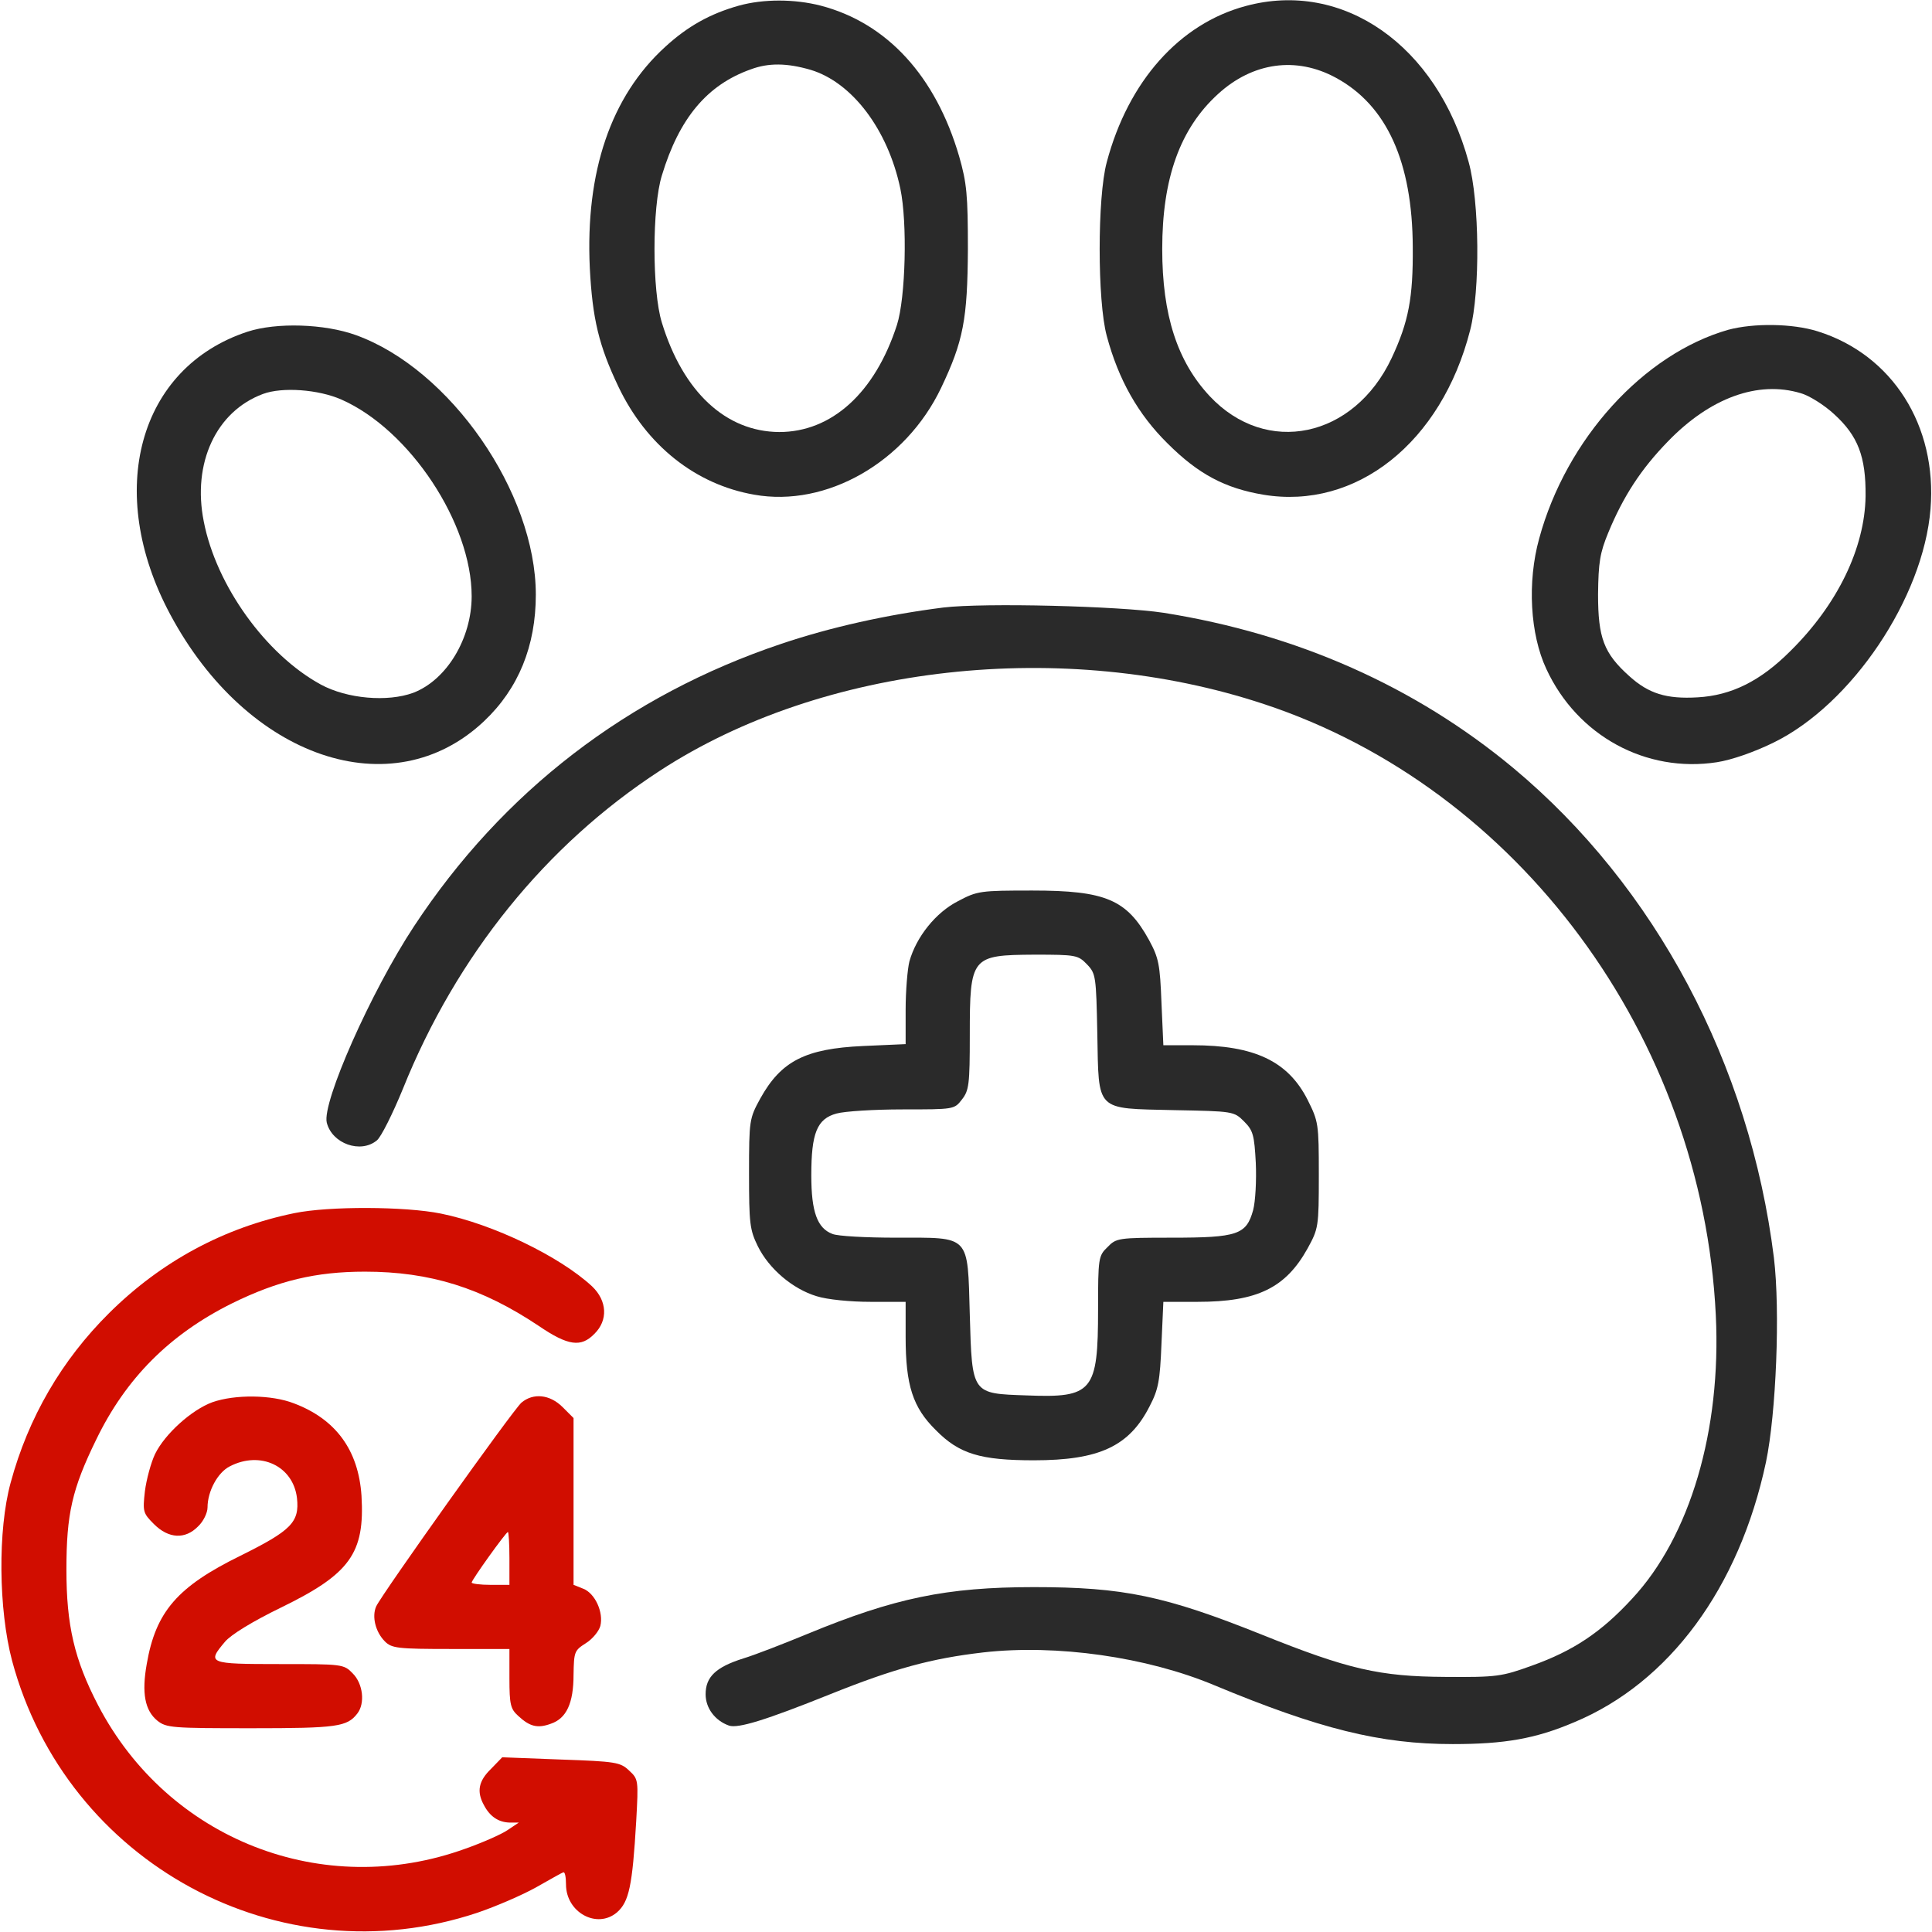
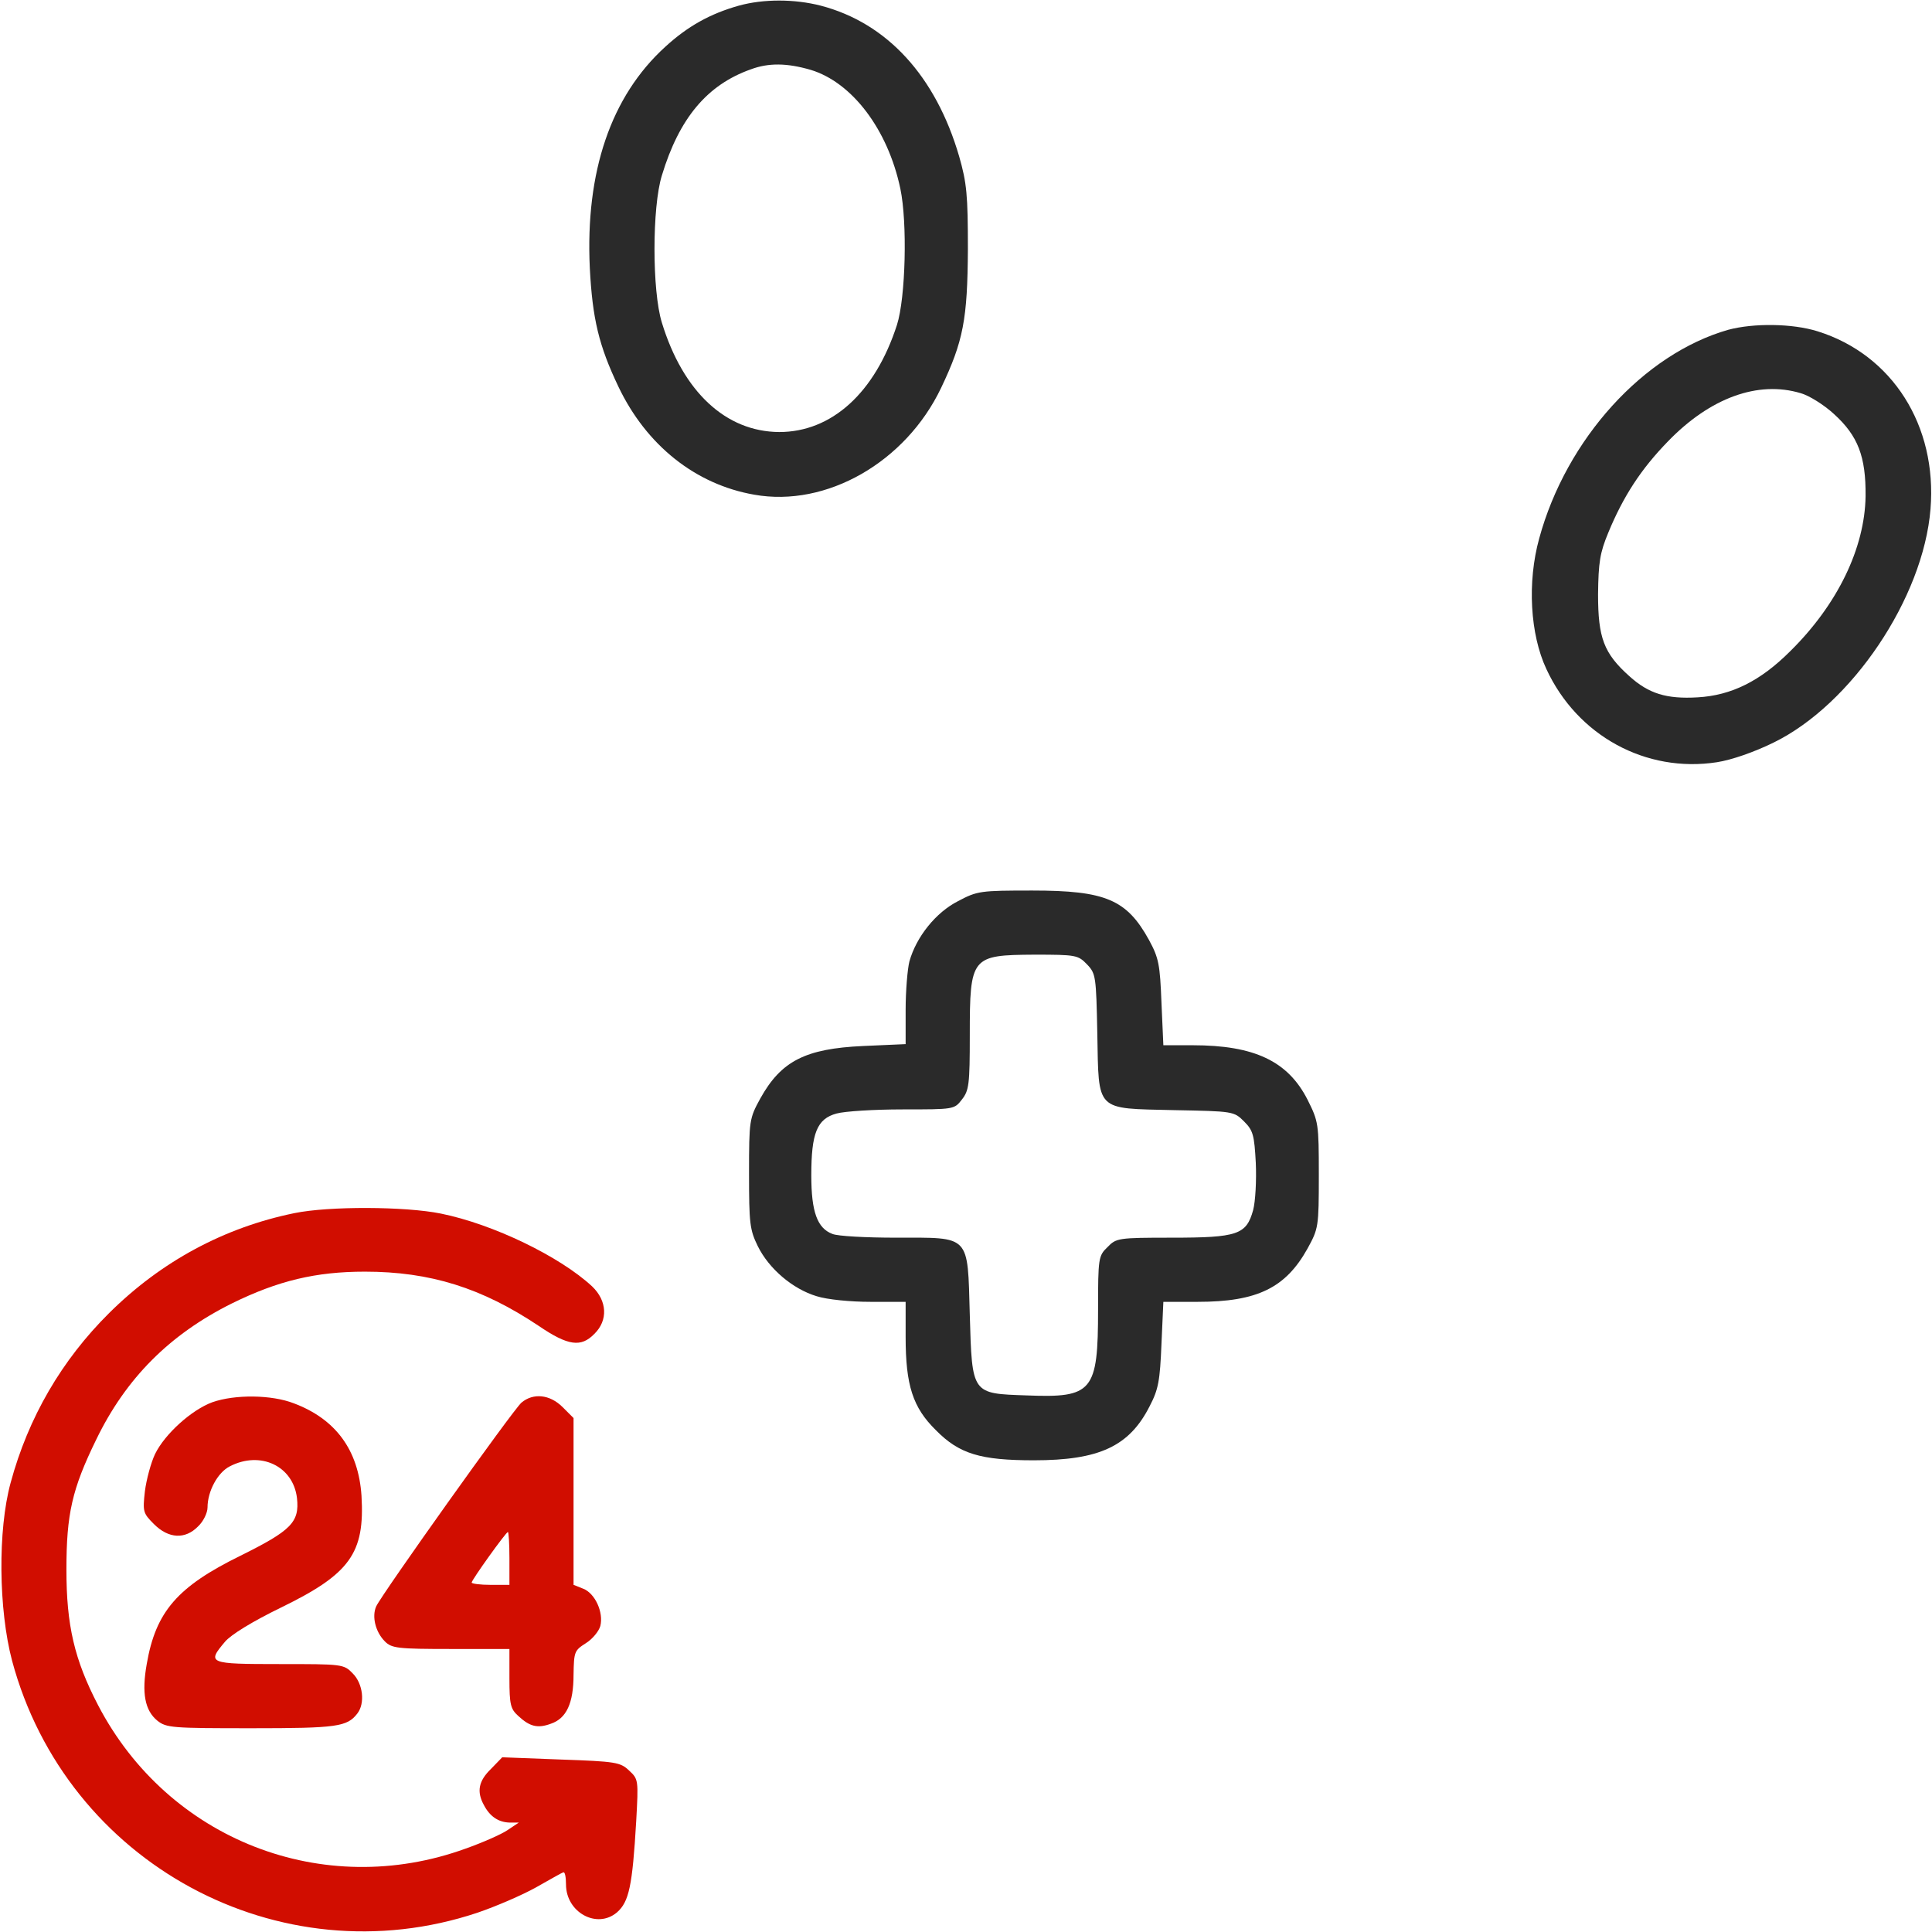
<svg xmlns="http://www.w3.org/2000/svg" width="53" height="53" viewBox="0 0 53 53" fill="none">
  <g clip-path="url(#clip0_9615_47)">
    <path d="M20.268 0.155C19.492 0.373 18.871 0.714 18.25 1.284C16.759 2.64 16.055 4.71 16.18 7.35C16.252 8.747 16.428 9.482 16.966 10.61C17.732 12.215 19.078 13.291 20.693 13.571C22.67 13.923 24.844 12.681 25.817 10.641C26.428 9.358 26.541 8.757 26.552 6.832C26.552 5.352 26.521 5.021 26.314 4.296C25.672 2.091 24.337 0.631 22.515 0.155C21.79 -0.031 20.941 -0.031 20.268 0.155ZM22.235 1.915C23.374 2.257 24.357 3.551 24.699 5.176C24.895 6.107 24.844 8.167 24.606 8.913C24.005 10.776 22.815 11.852 21.376 11.852C19.906 11.842 18.736 10.745 18.157 8.851C17.887 7.981 17.887 5.683 18.157 4.813C18.633 3.24 19.399 2.329 20.589 1.905C21.086 1.718 21.593 1.729 22.235 1.915Z" fill="#2A2A2A" />
-     <path d="M34.17 0.166C32.359 0.652 30.951 2.226 30.361 4.451C30.102 5.404 30.102 8.261 30.361 9.213C30.682 10.414 31.22 11.366 32.028 12.163C32.877 13.012 33.611 13.395 34.657 13.571C37.203 13.995 39.543 12.142 40.33 9.058C40.609 7.981 40.588 5.517 40.288 4.441C39.419 1.242 36.841 -0.559 34.17 0.166ZM36.645 2.132C38.042 2.888 38.746 4.441 38.756 6.78C38.767 8.167 38.642 8.83 38.176 9.824C37.141 12.018 34.74 12.525 33.187 10.869C32.297 9.917 31.883 8.644 31.883 6.832C31.883 4.896 32.369 3.53 33.415 2.578C34.367 1.708 35.558 1.542 36.645 2.132Z" fill="#2A2A2A" />
-     <path d="M6.791 9.099C3.799 10.082 2.867 13.488 4.668 16.852C6.78 20.807 10.765 22.163 13.281 19.782C14.223 18.892 14.699 17.722 14.699 16.314C14.699 13.509 12.349 10.124 9.761 9.192C8.902 8.882 7.588 8.84 6.791 9.099ZM9.368 10.962C11.242 11.79 12.939 14.358 12.939 16.355C12.939 17.515 12.256 18.654 11.335 19.006C10.631 19.264 9.523 19.171 8.799 18.778C7.298 17.96 5.931 16.066 5.59 14.306C5.269 12.701 5.931 11.283 7.215 10.807C7.743 10.61 8.737 10.683 9.368 10.962Z" fill="#2A2A2A" />
    <path d="M47.41 9.047C45.091 9.71 42.969 12.039 42.224 14.772C41.893 15.973 41.975 17.401 42.421 18.353C43.269 20.186 45.153 21.21 47.099 20.91C47.503 20.848 48.124 20.631 48.652 20.372C50.795 19.326 52.762 16.407 52.959 13.964C53.145 11.677 51.913 9.73 49.863 9.089C49.17 8.871 48.104 8.861 47.41 9.047ZM49.398 10.786C49.625 10.848 50.039 11.107 50.309 11.356C50.971 11.956 51.188 12.525 51.178 13.612C51.157 15.03 50.412 16.583 49.108 17.867C48.29 18.685 47.493 19.078 46.572 19.13C45.712 19.181 45.226 19.026 44.698 18.55C43.994 17.919 43.839 17.494 43.839 16.304C43.849 15.424 43.891 15.165 44.118 14.616C44.532 13.612 45.019 12.867 45.754 12.111C46.913 10.911 48.228 10.434 49.398 10.786Z" fill="#2A2A2A" />
-     <path d="M25.879 16.666C24.326 16.863 22.794 17.204 21.438 17.66C17.215 19.078 13.788 21.718 11.356 25.413C10.175 27.204 8.83 30.247 8.964 30.796C9.109 31.376 9.896 31.655 10.341 31.282C10.455 31.189 10.776 30.547 11.055 29.864C12.525 26.21 14.979 23.177 18.095 21.148C22.566 18.229 29.181 17.494 34.678 19.316C41.655 21.624 46.696 28.446 47.069 36.075C47.224 39.232 46.365 42.152 44.77 43.86C43.922 44.781 43.156 45.288 42.027 45.692C41.199 45.992 41.065 46.013 39.646 46.002C37.845 45.992 36.986 45.795 34.616 44.843C31.955 43.777 30.817 43.539 28.363 43.539C25.962 43.539 24.533 43.839 22.152 44.822C21.5 45.091 20.703 45.402 20.392 45.495C19.637 45.733 19.357 46.002 19.357 46.478C19.357 46.861 19.616 47.203 19.999 47.338C20.248 47.42 20.993 47.193 22.773 46.478C24.523 45.775 25.548 45.495 26.976 45.33C28.984 45.102 31.458 45.454 33.311 46.23C36.199 47.431 37.866 47.845 39.853 47.845C41.272 47.845 42.12 47.7 43.187 47.245C45.795 46.158 47.71 43.559 48.445 40.112C48.725 38.777 48.839 35.961 48.663 34.502C48 29.191 45.412 24.316 41.51 21.065C38.818 18.829 35.578 17.391 31.924 16.811C30.703 16.625 26.997 16.532 25.879 16.666Z" fill="#2A2A2A" />
    <path d="M26.283 24.72C25.672 25.03 25.134 25.703 24.947 26.376C24.895 26.583 24.844 27.183 24.844 27.701V28.643L23.674 28.695C22.09 28.767 21.428 29.109 20.858 30.133C20.558 30.682 20.548 30.723 20.548 32.193C20.548 33.56 20.569 33.736 20.786 34.181C21.096 34.812 21.749 35.361 22.401 35.558C22.691 35.651 23.332 35.713 23.881 35.713H24.844V36.676C24.844 38.001 25.04 38.611 25.672 39.232C26.314 39.885 26.893 40.06 28.363 40.06C30.154 40.06 30.982 39.678 31.541 38.57C31.779 38.114 31.821 37.876 31.862 36.872L31.914 35.713H32.856C34.491 35.713 35.268 35.33 35.868 34.253C36.168 33.705 36.179 33.663 36.179 32.235C36.179 30.817 36.168 30.765 35.868 30.165C35.33 29.109 34.409 28.674 32.721 28.674H31.914L31.862 27.504C31.821 26.459 31.79 26.283 31.52 25.786C30.91 24.678 30.33 24.43 28.322 24.43C26.893 24.43 26.811 24.44 26.283 24.72ZM29.823 26.459C30.061 26.707 30.071 26.79 30.102 28.343C30.144 30.516 30.03 30.402 32.204 30.454C33.829 30.485 33.85 30.485 34.129 30.765C34.377 31.013 34.409 31.137 34.45 31.904C34.471 32.38 34.44 32.959 34.377 33.197C34.191 33.87 33.953 33.953 32.142 33.953C30.672 33.953 30.62 33.964 30.382 34.212C30.133 34.45 30.123 34.512 30.123 35.92C30.123 38.177 29.978 38.352 28.167 38.28C26.655 38.228 26.666 38.259 26.604 36.065C26.541 33.85 26.635 33.953 24.585 33.953C23.767 33.953 22.98 33.912 22.835 33.85C22.422 33.694 22.256 33.249 22.256 32.245C22.256 31.086 22.411 30.692 22.949 30.547C23.167 30.485 23.985 30.434 24.761 30.434C26.169 30.434 26.179 30.434 26.386 30.165C26.583 29.916 26.604 29.75 26.604 28.394C26.604 26.241 26.645 26.2 28.374 26.189C29.523 26.189 29.574 26.2 29.823 26.459Z" fill="#2A2A2A" />
    <path d="M8.074 33.28C6.149 33.674 4.42 34.605 2.992 36.023C1.698 37.307 0.776 38.88 0.29 40.682C-0.062 41.976 -0.041 44.149 0.331 45.557C1.822 51.116 7.66 54.284 13.095 52.472C13.612 52.296 14.327 51.986 14.699 51.779C15.072 51.572 15.403 51.375 15.455 51.364C15.496 51.344 15.527 51.489 15.527 51.696C15.527 52.462 16.376 52.928 16.925 52.462C17.256 52.172 17.349 51.737 17.453 49.957C17.515 48.828 17.515 48.808 17.256 48.569C17.018 48.342 16.883 48.321 15.393 48.269L13.778 48.207L13.467 48.528C13.126 48.859 13.074 49.149 13.271 49.511C13.436 49.832 13.674 49.988 13.975 49.998H14.233L13.923 50.205C13.757 50.319 13.24 50.547 12.774 50.712C8.871 52.13 4.617 50.474 2.691 46.779C2.039 45.526 1.822 44.584 1.822 43.062C1.822 41.531 1.977 40.847 2.64 39.491C3.457 37.804 4.658 36.603 6.366 35.754C7.629 35.133 8.664 34.885 10.01 34.885C11.801 34.885 13.219 35.33 14.782 36.375C15.589 36.924 15.941 36.965 16.304 36.593C16.687 36.22 16.656 35.682 16.242 35.288C15.362 34.471 13.53 33.581 12.091 33.291C11.118 33.094 9.027 33.084 8.074 33.28Z" fill="#D10D00" />
    <path d="M5.828 38.466C5.259 38.673 4.524 39.336 4.255 39.885C4.141 40.123 4.016 40.589 3.975 40.909C3.913 41.468 3.923 41.51 4.223 41.81C4.627 42.214 5.083 42.234 5.435 41.872C5.58 41.737 5.693 41.499 5.693 41.355C5.693 40.909 5.973 40.392 6.304 40.226C7.143 39.791 8.043 40.216 8.147 41.096C8.219 41.758 7.991 41.986 6.594 42.679C4.865 43.528 4.275 44.212 4.027 45.64C3.882 46.447 3.975 46.924 4.317 47.203C4.565 47.4 4.72 47.41 6.905 47.41C9.254 47.41 9.523 47.369 9.803 47.006C10.02 46.727 9.958 46.189 9.679 45.909C9.43 45.65 9.399 45.65 7.66 45.65C5.714 45.65 5.673 45.63 6.17 45.04C6.335 44.843 6.925 44.481 7.712 44.098C9.606 43.176 10.01 42.607 9.917 41.034C9.834 39.781 9.213 38.932 8.064 38.498C7.453 38.259 6.449 38.249 5.828 38.466Z" fill="#D10D00" />
    <path d="M14.306 38.477C14.068 38.684 10.486 43.715 10.32 44.067C10.196 44.346 10.3 44.77 10.559 45.029C10.745 45.216 10.911 45.236 12.37 45.236H13.975V46.044C13.975 46.758 14.006 46.882 14.213 47.069C14.534 47.369 14.751 47.42 15.113 47.286C15.538 47.141 15.734 46.727 15.734 45.94C15.745 45.319 15.755 45.278 16.066 45.081C16.252 44.967 16.428 44.75 16.469 44.605C16.562 44.232 16.324 43.704 15.993 43.58L15.734 43.477V41.189V38.901L15.434 38.601C15.082 38.249 14.627 38.208 14.306 38.477ZM13.975 42.752V43.477H13.457C13.178 43.477 12.939 43.446 12.939 43.414C12.939 43.342 13.881 42.027 13.933 42.027C13.954 42.027 13.975 42.348 13.975 42.752Z" fill="#D10D00" />
  </g>
  <defs>
    <clipPath id="clip0_9615_47">
      <rect width="53" height="53" fill="white" />
    </clipPath>
  </defs>
</svg>